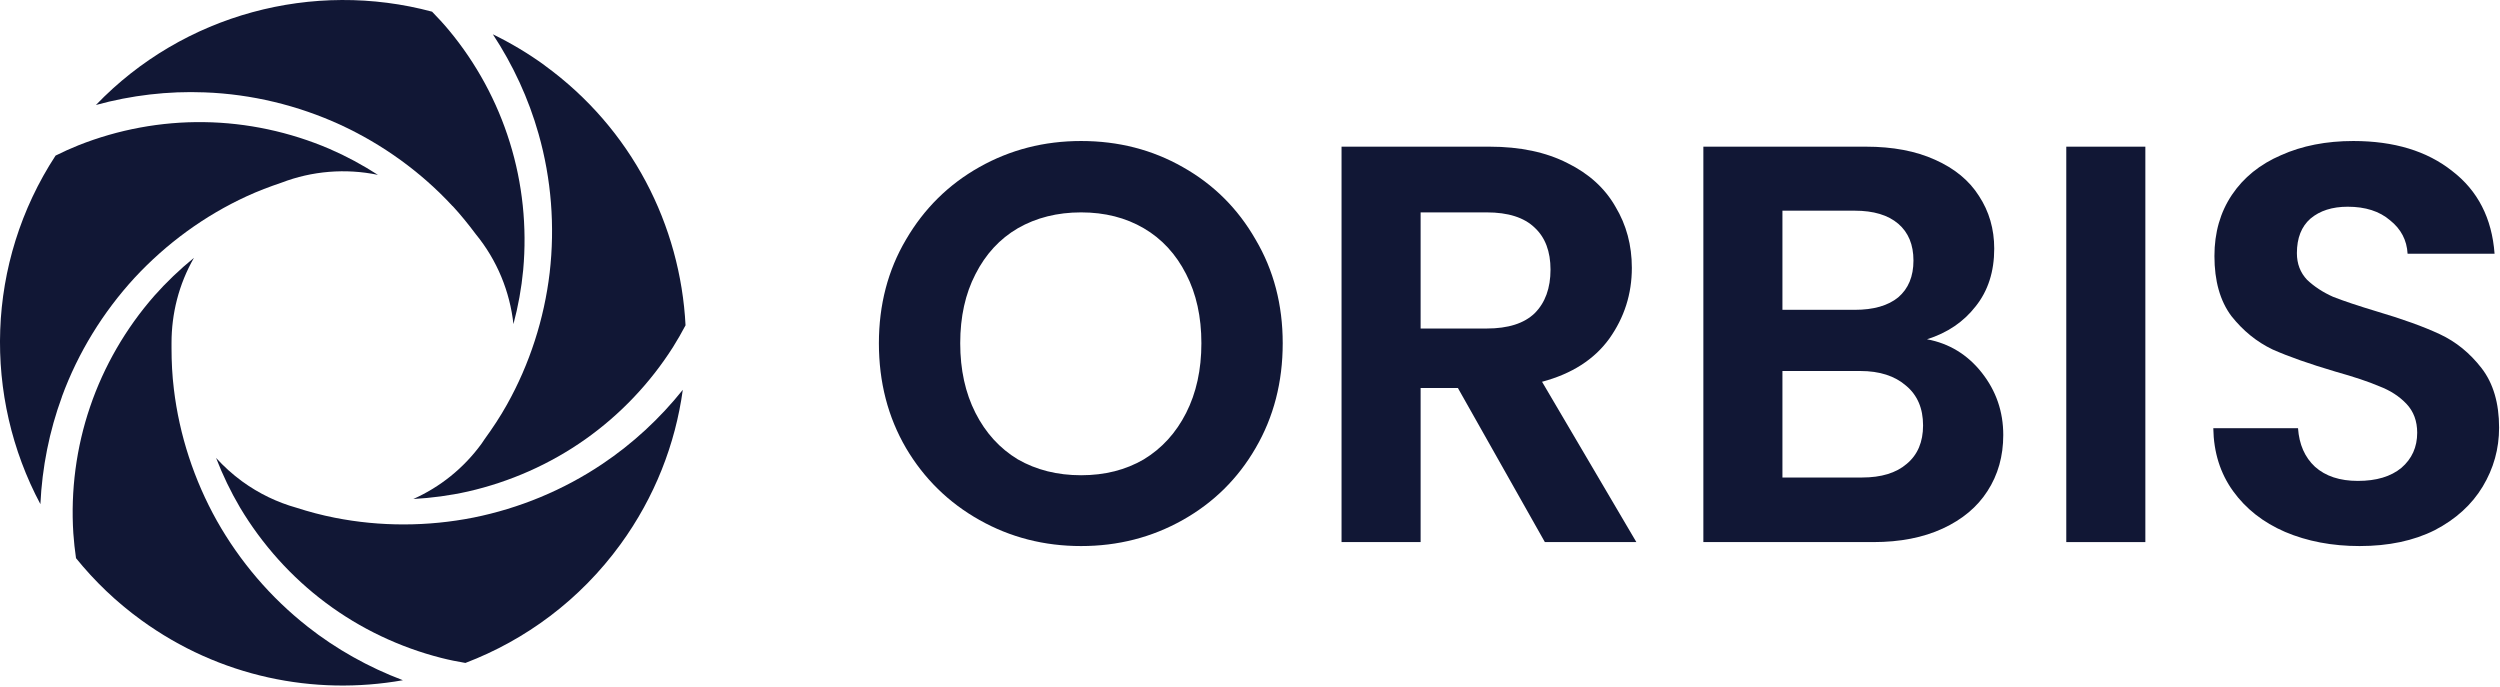
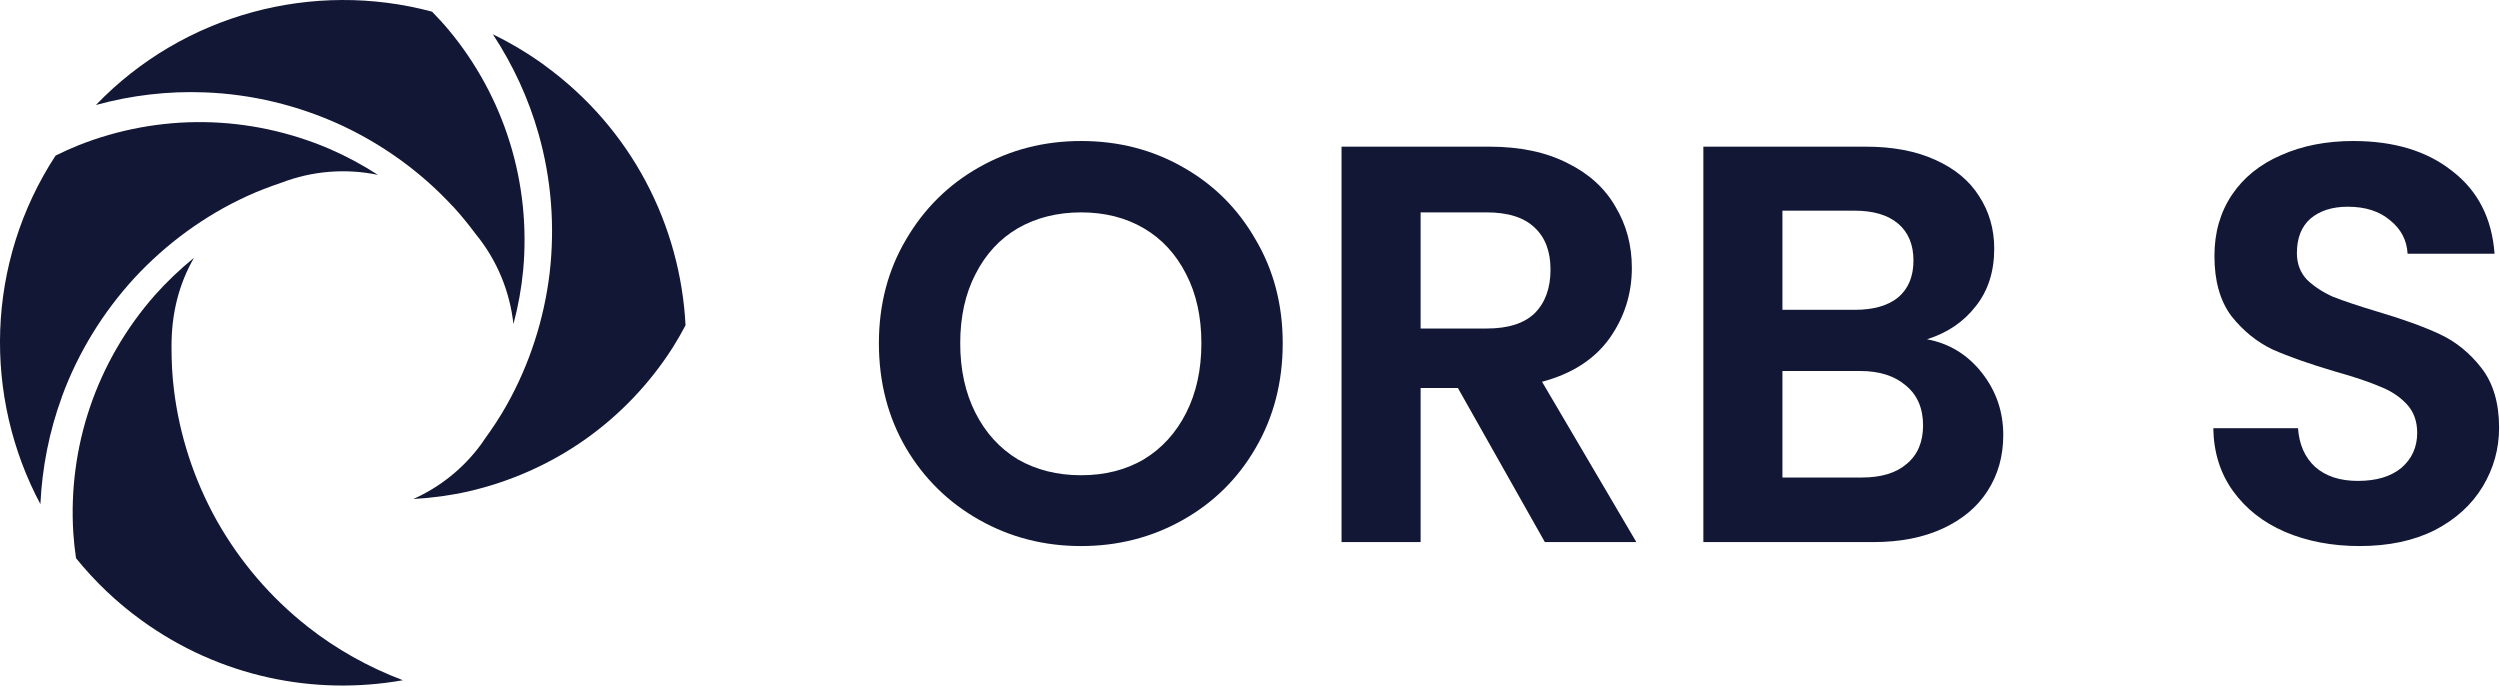
<svg xmlns="http://www.w3.org/2000/svg" width="735" height="202" viewBox="0 0 735 202" fill="none">
-   <path d="M90.433 184.22C79.58 175.713 70.502 165.049 63.764 153.114C57.066 141.16 52.729 127.915 51.115 114.368C50.631 110.397 50.429 106.405 50.429 102.413C50.429 102.131 50.429 101.869 50.429 101.587C50.429 101.325 50.429 101.043 50.429 100.781C50.429 92.233 52.547 83.605 57.026 75.803C52.85 79.21 48.936 82.939 45.365 86.971C36.993 96.527 30.538 107.675 26.483 119.609C22.408 131.544 20.754 144.264 21.561 156.804C21.722 159.243 22.005 161.682 22.348 164.101C27.794 170.835 34.169 176.983 41.512 182.305C64.591 199.078 92.41 204.602 118.454 199.985C108.367 196.175 98.865 190.873 90.413 184.22H90.433Z" fill="#111735" />
-   <path d="M177.038 136.443C165.599 144.123 152.628 149.466 139.192 152.167C125.737 154.828 111.797 154.868 98.401 152.207C94.589 151.461 90.816 150.453 87.124 149.264C81.537 147.692 76.15 145.131 71.188 141.523C68.343 139.446 65.801 137.128 63.522 134.628C65.478 139.668 67.819 144.547 70.562 149.203C77.078 160.11 85.672 169.685 95.799 177.245C105.906 184.805 117.506 190.309 129.67 193.413C132.031 194.018 134.431 194.502 136.832 194.905C154.484 188.172 170.481 176.439 182.424 160.029C192.531 146.139 198.563 130.516 200.742 114.61C194.004 123.037 185.995 130.455 177.038 136.443Z" fill="#111735" />
+   <path d="M90.433 184.22C79.58 175.713 70.502 165.049 63.764 153.114C57.066 141.16 52.729 127.915 51.115 114.368C50.631 110.397 50.429 106.405 50.429 102.413C50.429 102.131 50.429 101.869 50.429 101.587C50.429 92.233 52.547 83.605 57.026 75.803C52.85 79.21 48.936 82.939 45.365 86.971C36.993 96.527 30.538 107.675 26.483 119.609C22.408 131.544 20.754 144.264 21.561 156.804C21.722 159.243 22.005 161.682 22.348 164.101C27.794 170.835 34.169 176.983 41.512 182.305C64.591 199.078 92.41 204.602 118.454 199.985C108.367 196.175 98.865 190.873 90.413 184.22H90.433Z" fill="#111735" />
  <path d="M160.132 19.215C155.25 15.667 150.146 12.643 144.901 10.083C150.832 19.095 155.412 28.993 158.337 39.355C162.109 52.599 163.179 66.57 161.605 80.178C159.991 93.785 155.714 107.05 149.037 118.964C147.06 122.512 144.821 125.879 142.44 129.165C142.158 129.568 141.916 129.992 141.613 130.395C136.267 137.753 129.287 143.236 121.52 146.704C126.907 146.401 132.273 145.696 137.558 144.506C149.945 141.684 161.726 136.463 172.035 129.185C182.343 121.908 191.179 112.594 197.897 101.99C199.208 99.914 200.399 97.797 201.548 95.64C200.035 66.288 185.773 37.863 160.132 19.236V19.215Z" fill="#111735" />
  <path d="M133.06 60.562C135.501 63.203 137.74 65.985 139.898 68.868C146.172 76.529 149.904 85.742 150.953 95.277C152.345 90.056 153.314 84.734 153.818 79.371C154.968 66.731 153.636 53.91 149.884 41.875C146.152 29.819 140.019 18.55 131.99 8.894C130.417 6.999 128.742 5.185 127.028 3.431C92.148 -5.923 53.98 4.056 28.198 30.868C38.607 28.005 49.42 26.735 60.173 27.158C73.951 27.662 87.568 30.968 100.036 36.674C112.483 42.419 123.8 50.584 133.06 60.603V60.562Z" fill="#111735" />
  <path d="M18.192 116.646C22.933 103.704 30.276 91.789 39.555 81.69C48.876 71.63 60.132 63.405 72.539 57.7C75.868 56.168 79.277 54.877 82.747 53.708C91.724 50.261 101.589 49.434 111.111 51.41C106.572 48.487 101.811 45.907 96.868 43.77C85.188 38.77 72.579 36.069 59.971 35.907C47.342 35.726 34.734 38.085 23.053 42.721C20.774 43.629 18.535 44.657 16.336 45.745C-4.282 77.335 -4.947 116.666 11.877 148.216C12.382 137.43 14.5 126.746 18.212 116.646H18.192Z" fill="#111735" />
  <path d="M317.84 160.54C306.992 160.54 297.029 157.986 287.952 152.878C278.875 147.771 271.679 140.72 266.366 131.726C261.052 122.622 258.395 112.351 258.395 100.914C258.395 89.589 261.052 79.429 266.366 70.436C271.679 61.331 278.875 54.225 287.952 49.117C297.029 44.009 306.992 41.456 317.84 41.456C328.8 41.456 338.762 44.009 347.729 49.117C356.806 54.225 363.946 61.331 369.149 70.436C374.463 79.429 377.119 89.589 377.119 100.914C377.119 112.351 374.463 122.622 369.149 131.726C363.946 140.72 356.806 147.771 347.729 152.878C338.652 157.986 328.689 160.54 317.84 160.54ZM317.84 139.721C324.814 139.721 330.958 138.166 336.272 135.057C341.585 131.837 345.736 127.285 348.725 121.4C351.714 115.515 353.209 108.687 353.209 100.914C353.209 93.142 351.714 86.369 348.725 80.595C345.736 74.71 341.585 70.213 336.272 67.105C330.958 63.996 324.814 62.441 317.84 62.441C310.866 62.441 304.667 63.996 299.243 67.105C293.93 70.213 289.778 74.71 286.79 80.595C283.801 86.369 282.306 93.142 282.306 100.914C282.306 108.687 283.801 115.515 286.79 121.4C289.778 127.285 293.93 131.837 299.243 135.057C304.667 138.166 310.866 139.721 317.84 139.721Z" fill="#111735" />
  <path d="M454.191 159.374L428.62 114.072H417.661V159.374H394.414V43.121H437.919C446.885 43.121 454.523 44.731 460.833 47.951C467.143 51.06 471.848 55.335 474.947 60.776C478.157 66.105 479.763 72.101 479.763 78.763C479.763 86.424 477.549 93.364 473.121 99.582C468.693 105.689 462.106 109.908 453.361 112.24L481.091 159.374H454.191ZM417.661 96.584H437.088C443.398 96.584 448.103 95.085 451.202 92.087C454.302 88.978 455.852 84.704 455.852 79.263C455.852 73.933 454.302 69.825 451.202 66.938C448.103 63.94 443.398 62.441 437.088 62.441H417.661V96.584Z" fill="#111735" />
  <path d="M566.543 99.749C573.074 100.97 578.443 104.245 582.65 109.575C586.856 114.905 588.96 121.012 588.96 127.896C588.96 134.114 587.41 139.61 584.31 144.384C581.321 149.048 576.949 152.712 571.192 155.377C565.436 158.042 558.628 159.374 550.769 159.374H500.788V43.121H548.61C556.47 43.121 563.222 44.398 568.868 46.952C574.624 49.506 578.941 53.059 581.82 57.611C584.808 62.163 586.303 67.327 586.303 73.1C586.303 79.874 584.476 85.536 580.823 90.089C577.281 94.641 572.521 97.861 566.543 99.749ZM524.035 91.088H545.289C550.824 91.088 555.086 89.867 558.075 87.424C561.064 84.87 562.558 81.261 562.558 76.598C562.558 71.934 561.064 68.326 558.075 65.772C555.086 63.218 550.824 61.941 545.289 61.941H524.035V91.088ZM547.448 140.387C553.093 140.387 557.466 139.055 560.565 136.39C563.776 133.725 565.381 129.95 565.381 125.064C565.381 120.068 563.72 116.182 560.399 113.406C557.078 110.519 552.595 109.075 546.95 109.075H524.035V140.387H547.448Z" fill="#111735" />
-   <path d="M630.733 43.121V159.374H607.487V43.121H630.733Z" fill="#111735" />
  <path d="M693.719 160.54C685.638 160.54 678.332 159.152 671.8 156.376C665.38 153.6 660.288 149.603 656.524 144.384C652.76 139.166 650.823 133.003 650.712 125.897H675.619C675.952 130.672 677.612 134.447 680.601 137.223C683.7 139.999 687.907 141.386 693.22 141.386C698.645 141.386 702.907 140.11 706.006 137.556C709.106 134.891 710.655 131.449 710.655 127.23C710.655 123.788 709.604 120.956 707.501 118.735C705.397 116.515 702.741 114.794 699.53 113.572C696.431 112.24 692.113 110.797 686.579 109.242C679.051 107.021 672.907 104.856 668.147 102.747C663.498 100.526 659.457 97.25 656.026 92.92C652.705 88.479 651.044 82.594 651.044 75.266C651.044 68.381 652.76 62.386 656.192 57.278C659.624 52.17 664.439 48.284 670.638 45.619C676.837 42.844 683.922 41.456 691.892 41.456C703.847 41.456 713.534 44.398 720.95 50.283C728.478 56.057 732.629 64.162 733.404 74.599H707.833C707.611 70.602 705.895 67.327 702.685 64.773C699.586 62.108 695.434 60.776 690.232 60.776C685.693 60.776 682.04 61.941 679.272 64.273C676.616 66.605 675.287 69.991 675.287 74.433C675.287 77.542 676.284 80.151 678.276 82.261C680.379 84.259 682.926 85.925 685.914 87.257C689.014 88.479 693.331 89.922 698.866 91.588C706.394 93.808 712.537 96.029 717.297 98.25C722.057 100.47 726.153 103.801 729.585 108.243C733.016 112.684 734.732 118.513 734.732 125.731C734.732 131.949 733.127 137.722 729.917 143.052C726.707 148.382 722.002 152.656 715.803 155.876C709.604 158.985 702.242 160.54 693.719 160.54Z" fill="#111735" />
</svg>